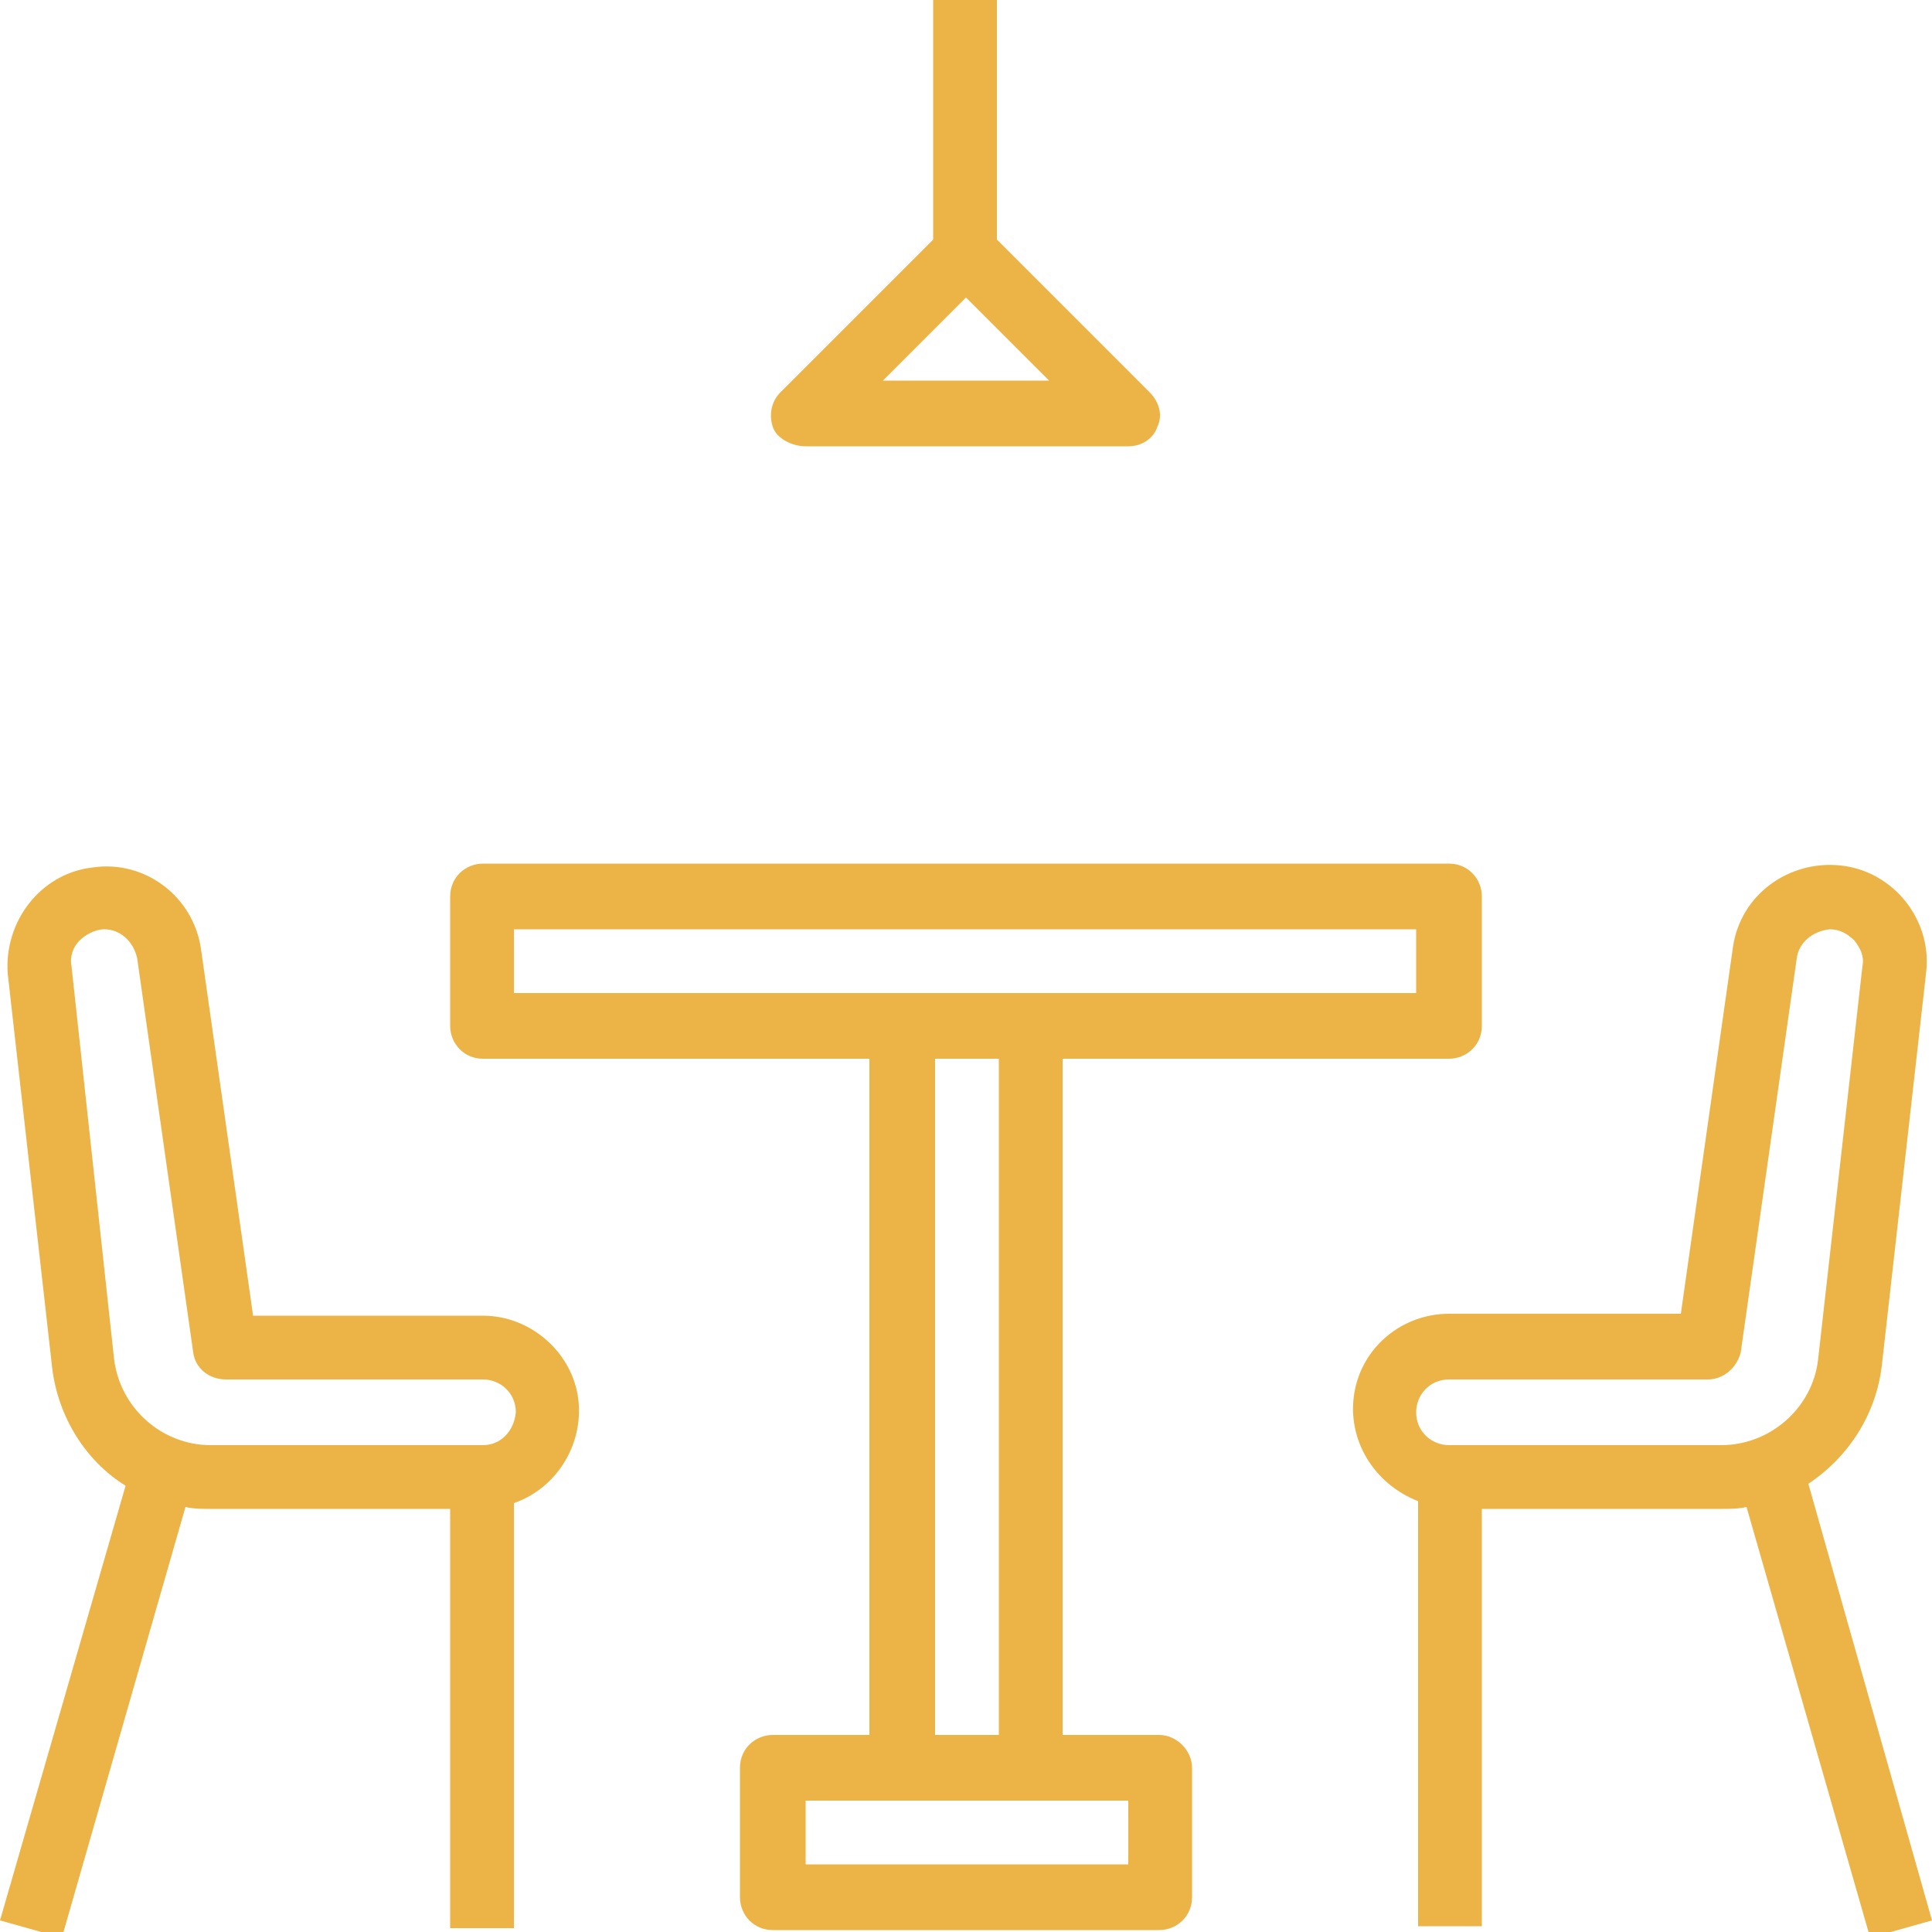
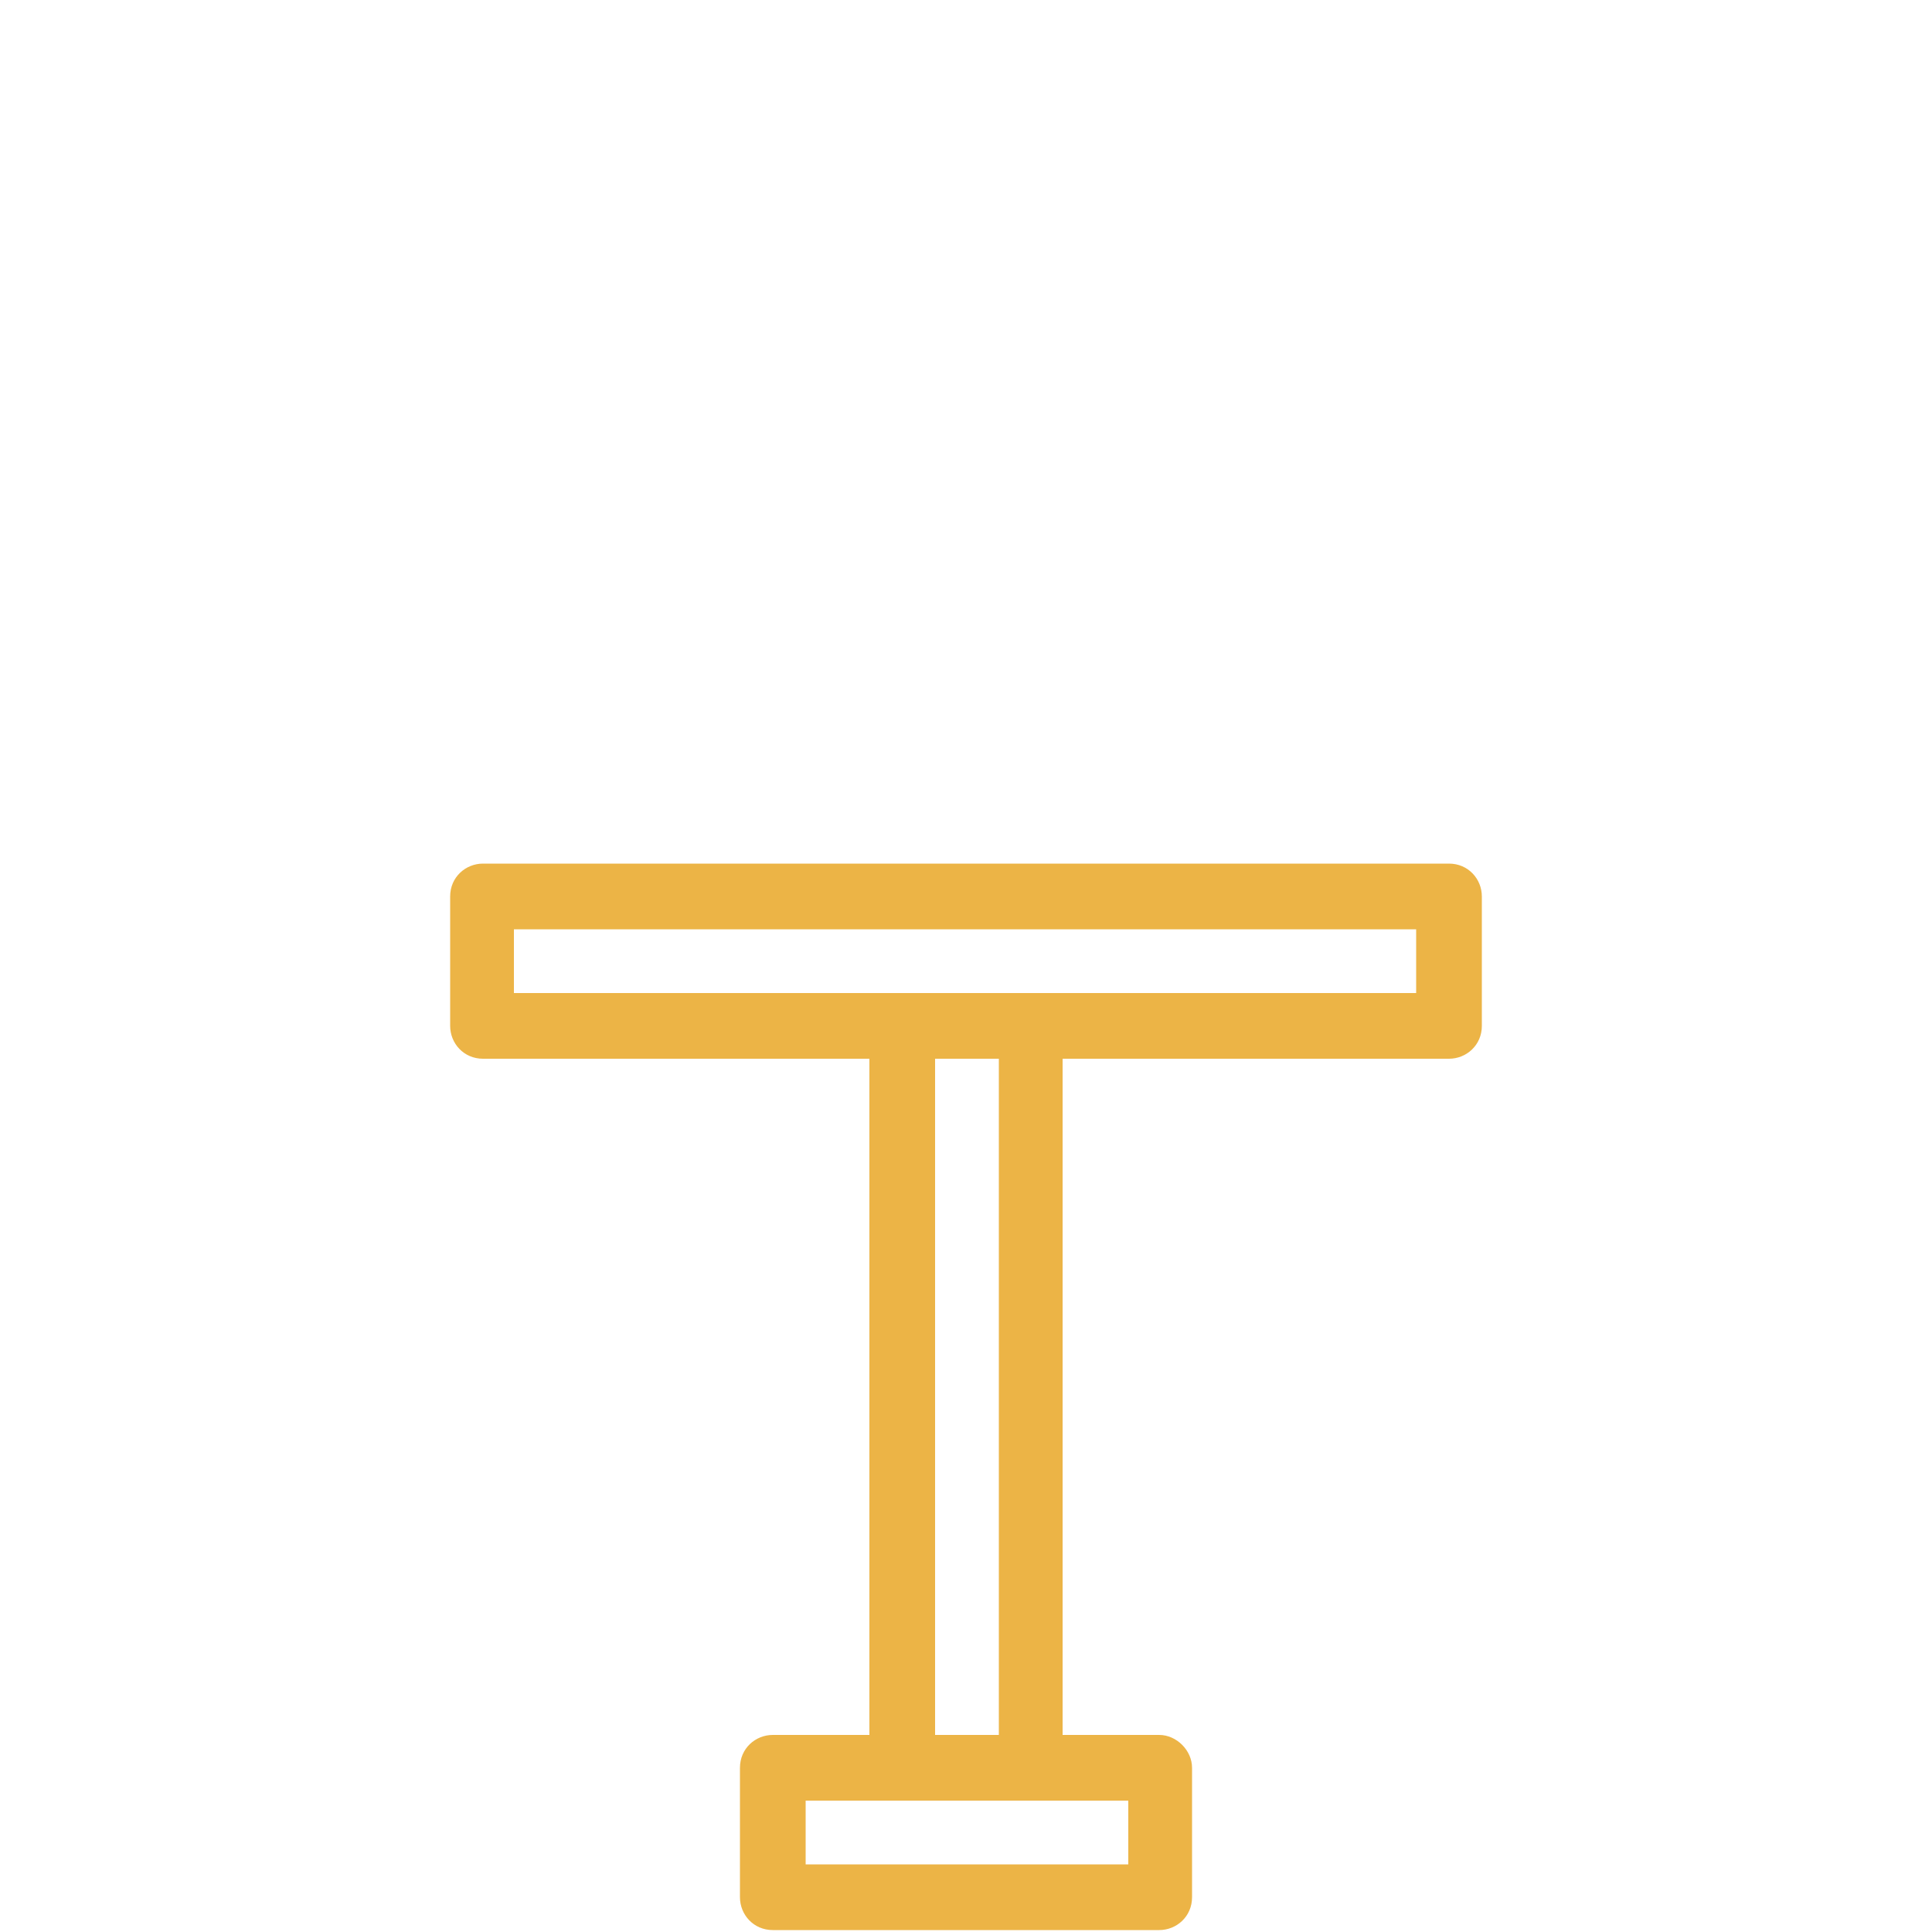
<svg xmlns="http://www.w3.org/2000/svg" version="1.1" id="Luxury_Linens__x26__Robes" x="0px" y="0px" viewBox="0 0 100 100" style="enable-background:new 0 0 100 100;">
  <style type="text/css">
	.st0{fill:#AB4D27;}
	.st5{fill:#ecb446;}
</style>
  <g>
-     <path class="st5" d="M25,68.1H13.1l-2.7-19c-0.4-2.7-2.9-4.6-5.6-4.2c-2.7,0.3-4.6,2.8-4.4,5.5l2.3,20.4c0.3,2.5,1.7,4.8,3.8,6.1&#10;  L0,99.4l3.2,0.9L9.6,78c0.4,0.1,0.9,0.1,1.3,0.1h12.4v21.7h3.3v-22c2.3-0.8,3.7-3.2,3.3-5.6C29.5,69.9,27.4,68.1,25,68.1z M25,74.8&#10;  H10.9c-2.5,0-4.7-1.9-5-4.5L3.7,50c-0.1-0.5,0.1-1,0.4-1.3s0.8-0.6,1.3-0.6c0.8,0,1.5,0.6,1.7,1.5L10,70c0.1,0.8,0.8,1.4,1.7,1.4&#10;  H25c0.9,0,1.7,0.7,1.7,1.7C26.6,74.1,25.9,74.8,25,74.8z" />
-     <path class="st5" d="M93.6,76.8c2.1-1.4,3.5-3.6,3.8-6.1l2.3-20.4c0.3-2.7-1.7-5.2-4.4-5.5c-2.7-0.3-5.2,1.5-5.6,4.2L87,68H75&#10;  c-2.4,0-4.5,1.7-4.9,4.1s1,4.7,3.3,5.6v22h3.3V78.1h12.4c0.4,0,0.9,0,1.3-0.1l6.4,22.3l3.2-0.9L93.6,76.8z M89.1,74.8H75&#10;  c-0.9,0-1.7-0.7-1.7-1.7c0-0.9,0.7-1.7,1.7-1.7h13.4c0.8,0,1.5-0.6,1.7-1.4L93,49.6c0.1-0.8,0.8-1.4,1.7-1.5c0.5,0,0.9,0.2,1.3,0.6&#10;  c0.3,0.4,0.5,0.8,0.4,1.3l-2.3,20.4C93.8,72.9,91.6,74.8,89.1,74.8z" />
    <path class="st5" d="M60,89.8h-5v-35h20c0.9,0,1.7-0.7,1.7-1.7v-6.7c0-0.9-0.7-1.7-1.7-1.7H25c-0.9,0-1.7,0.7-1.7,1.7v6.7&#10;  c0,0.9,0.7,1.7,1.7,1.7h20v35h-5c-0.9,0-1.7,0.7-1.7,1.7v6.7c0,0.9,0.7,1.7,1.7,1.7h20c0.9,0,1.7-0.7,1.7-1.7v-6.7&#10;  C61.7,90.6,60.9,89.8,60,89.8z M26.6,51.4v-3.3h46.7v3.3H26.6z M51.7,54.8v35h-3.3v-35C48.4,54.8,51.7,54.8,51.7,54.8z M58.3,96.5&#10;  H41.7v-3.3h16.7v3.3H58.3z" />
-     <path class="st5" d="M41.7,23.1h16.7c0.7,0,1.3-0.4,1.5-1c0.3-0.6,0.1-1.3-0.4-1.8l-7.9-7.9V-0.3h-3.3v12.7l-7.9,7.9&#10;  c-0.5,0.5-0.6,1.2-0.4,1.8S41,23.1,41.7,23.1z M50,15.4l4.3,4.3h-8.6L50,15.4z" />
  </g>
</svg>